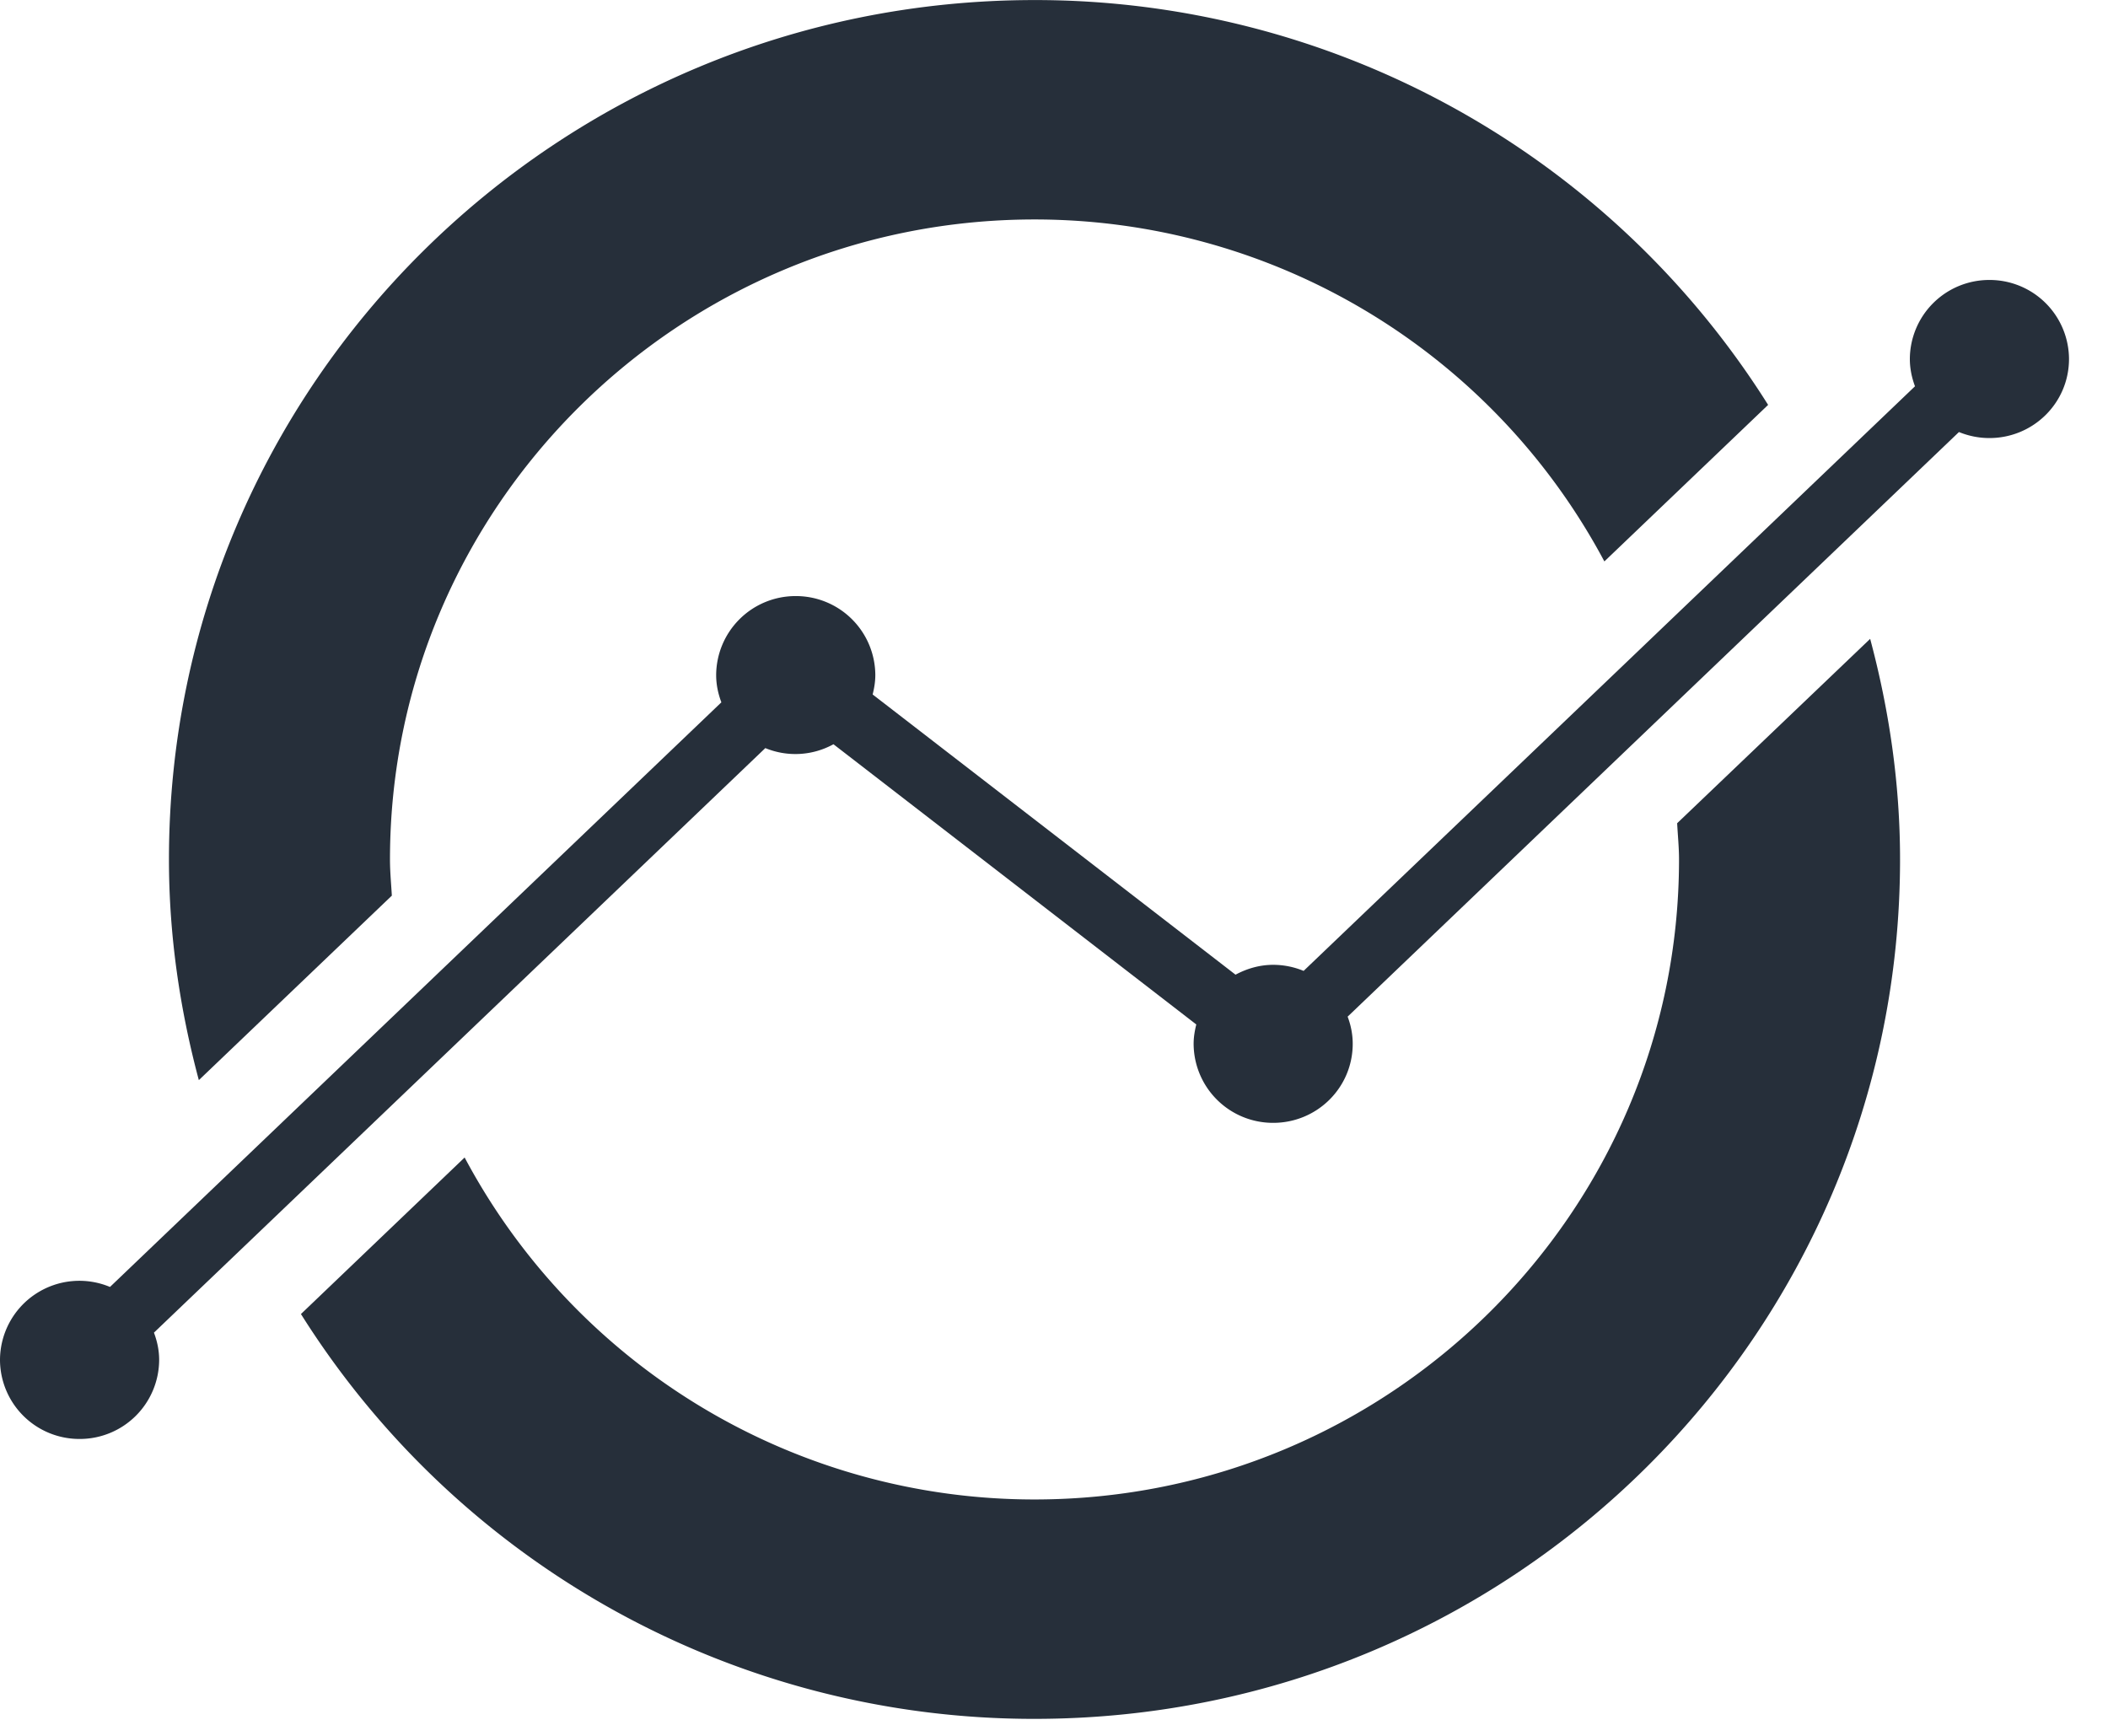
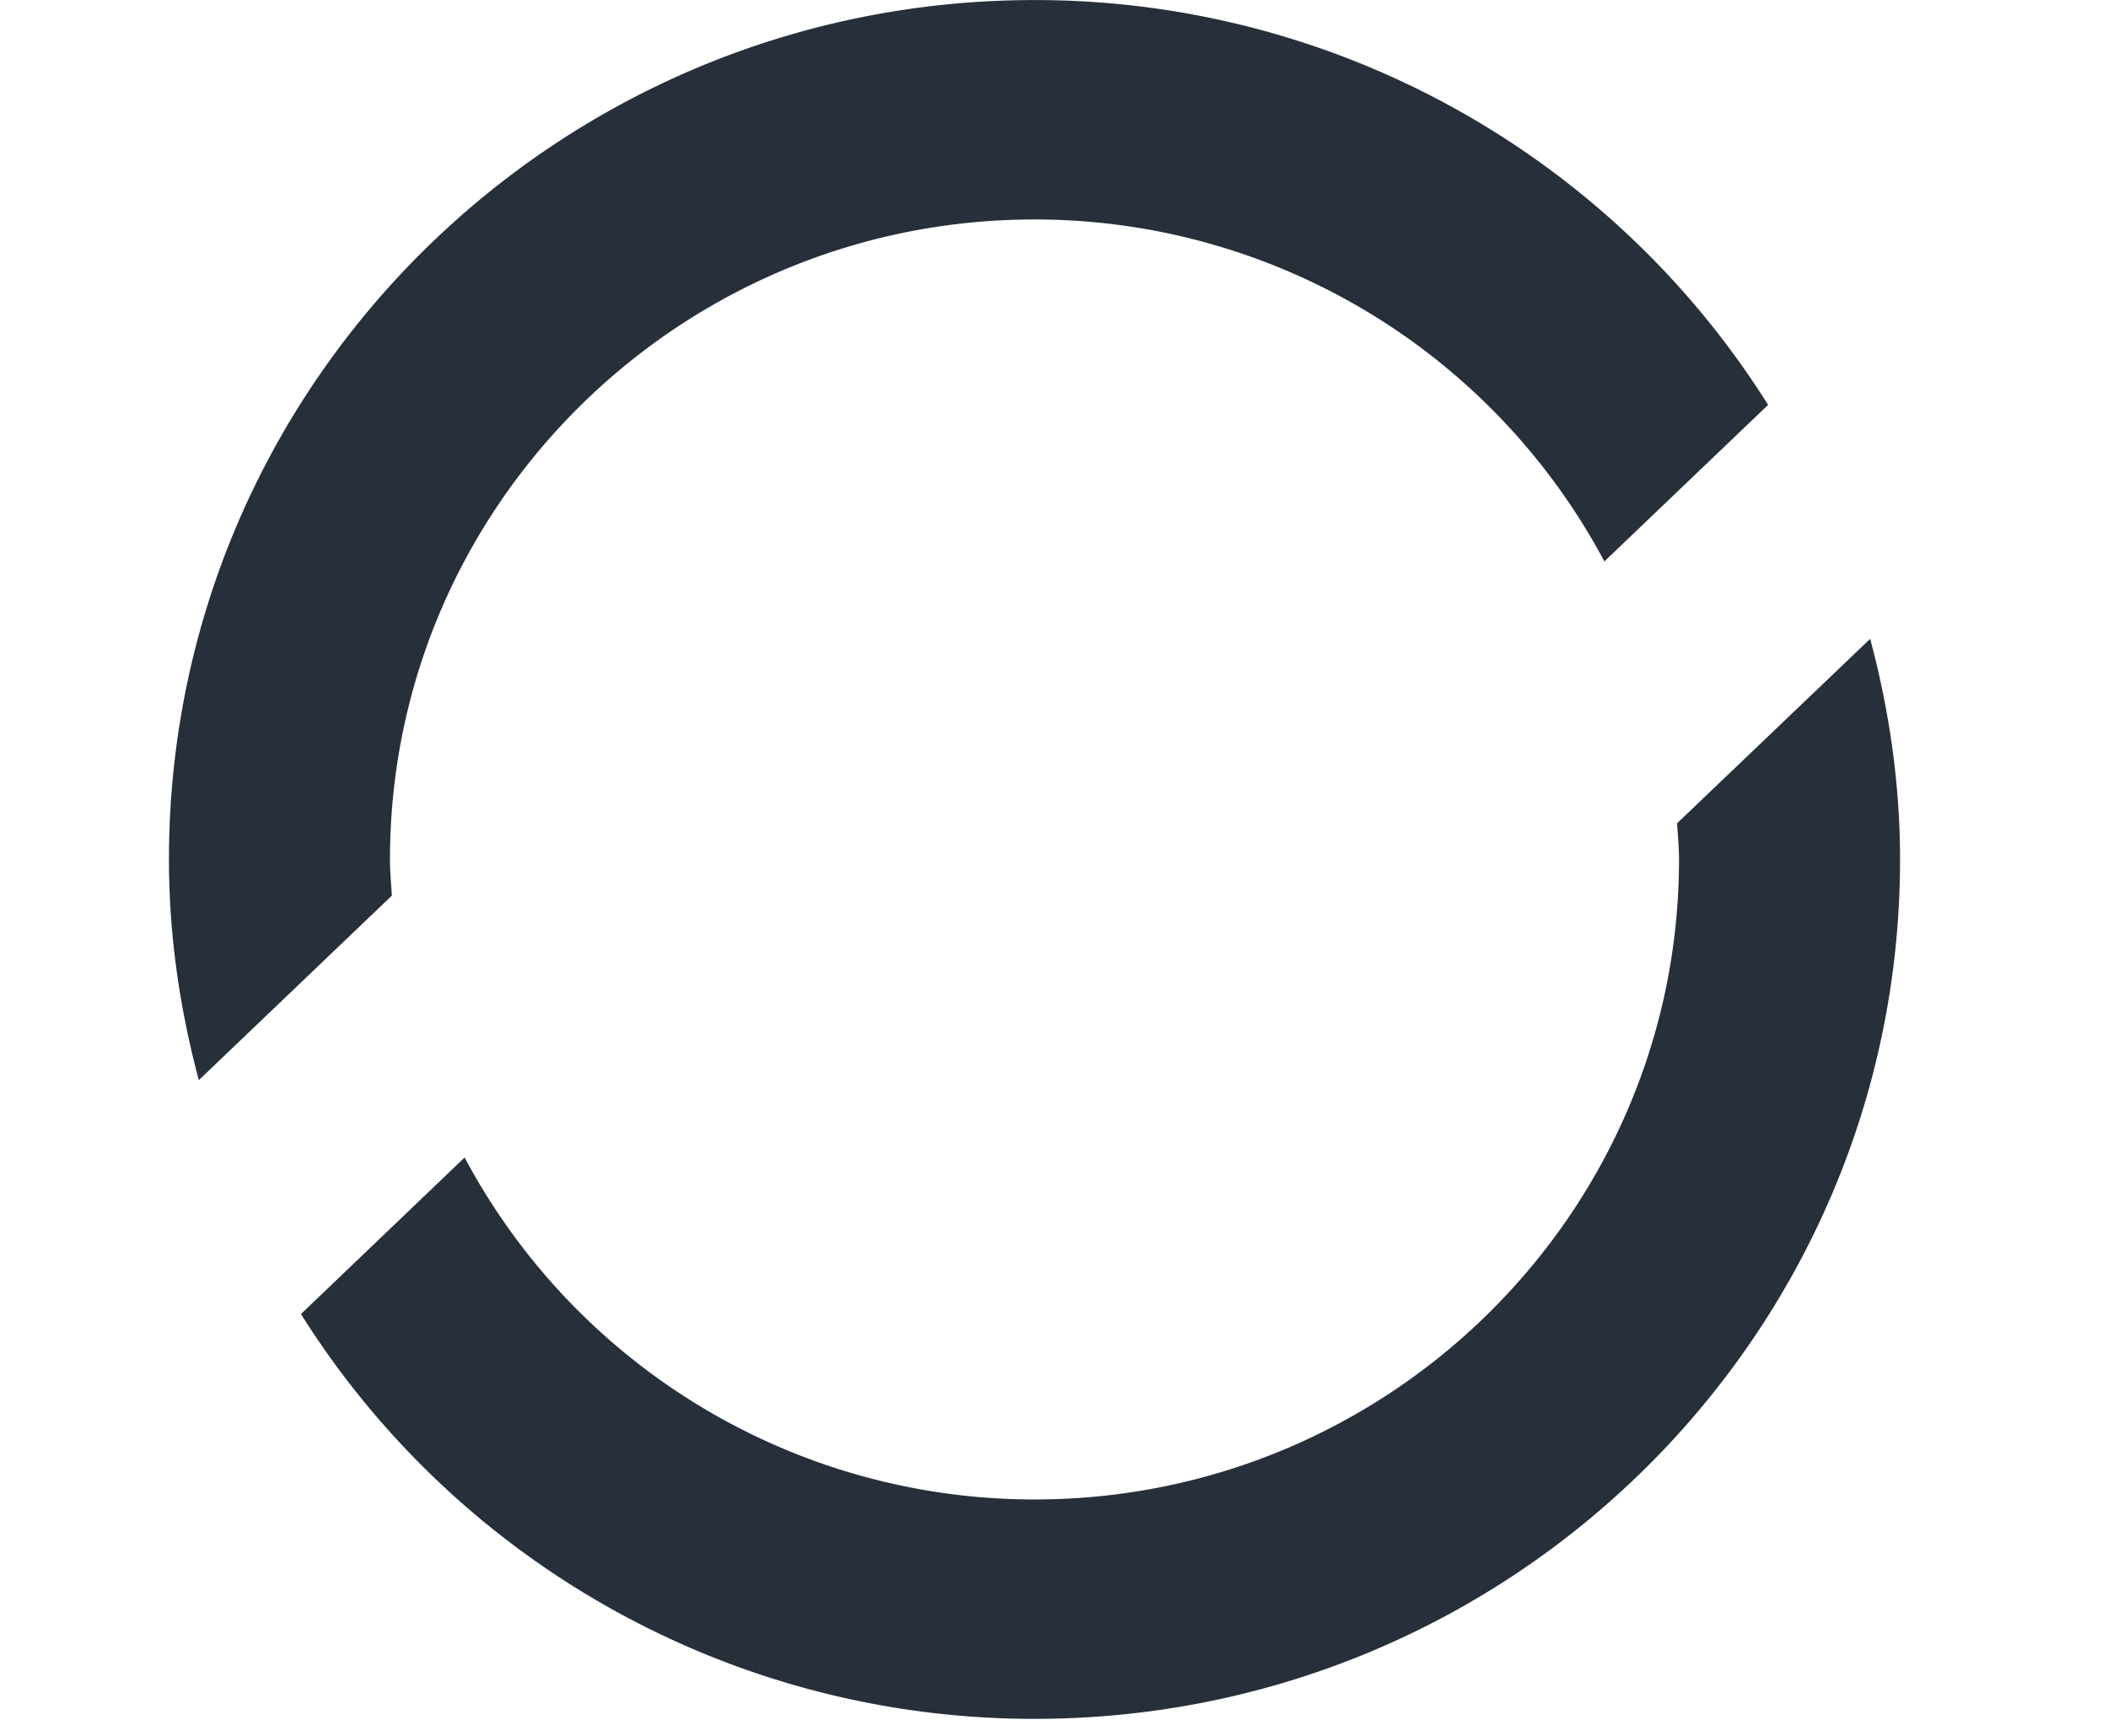
<svg xmlns="http://www.w3.org/2000/svg" width="34" height="28">
  <g fill="#262F3A" fill-rule="evenodd">
-     <path d="M32.087 4.516a1.28 1.28 0 0 0-1.283 1.275c0 .155.032.303.083.44L26.81 10.13l-.328.314-5.456 5.217a1.287 1.287 0 0 0-.49-.098c-.222 0-.427.062-.608.159l-5.853-4.52c.025-.1.043-.204.043-.313a1.28 1.28 0 0 0-1.284-1.274 1.28 1.28 0 0 0-1.283 1.274c0 .156.032.302.084.44l-9.861 9.43A1.28 1.28 0 0 0 0 21.936a1.28 1.28 0 0 0 1.283 1.275 1.28 1.28 0 0 0 1.284-1.275c0-.155-.032-.302-.084-.44l1.656-1.583 2.75-2.63 5.455-5.216a1.273 1.273 0 0 0 1.099-.062l5.852 4.52c-.025.101-.043.204-.043.312a1.28 1.28 0 0 0 1.283 1.275c.71 0 1.283-.57 1.283-1.275 0-.154-.03-.301-.082-.438l9.86-9.43c.152.062.317.097.491.097.71 0 1.284-.57 1.284-1.275a1.28 1.28 0 0 0-1.284-1.275" />
    <path d="M27.051 13.281c.01.194.03.386.03.582 0 5.693-4.663 10.324-10.395 10.324a10.41 10.41 0 0 1-9.192-5.516l-2.64 2.525a13.958 13.958 0 0 0 11.832 6.53c7.71 0 13.96-6.205 13.96-13.863 0-1.232-.178-2.421-.482-3.558L27.05 13.28zM6.32 14.447c-.011-.194-.03-.386-.03-.583C6.29 8.17 10.953 3.54 16.685 3.54a10.41 10.41 0 0 1 9.192 5.516l2.641-2.525A13.96 13.96 0 0 0 16.685.001c-7.71 0-13.96 6.206-13.96 13.863 0 1.233.178 2.421.482 3.559l3.113-2.976z" />
  </g>
</svg>